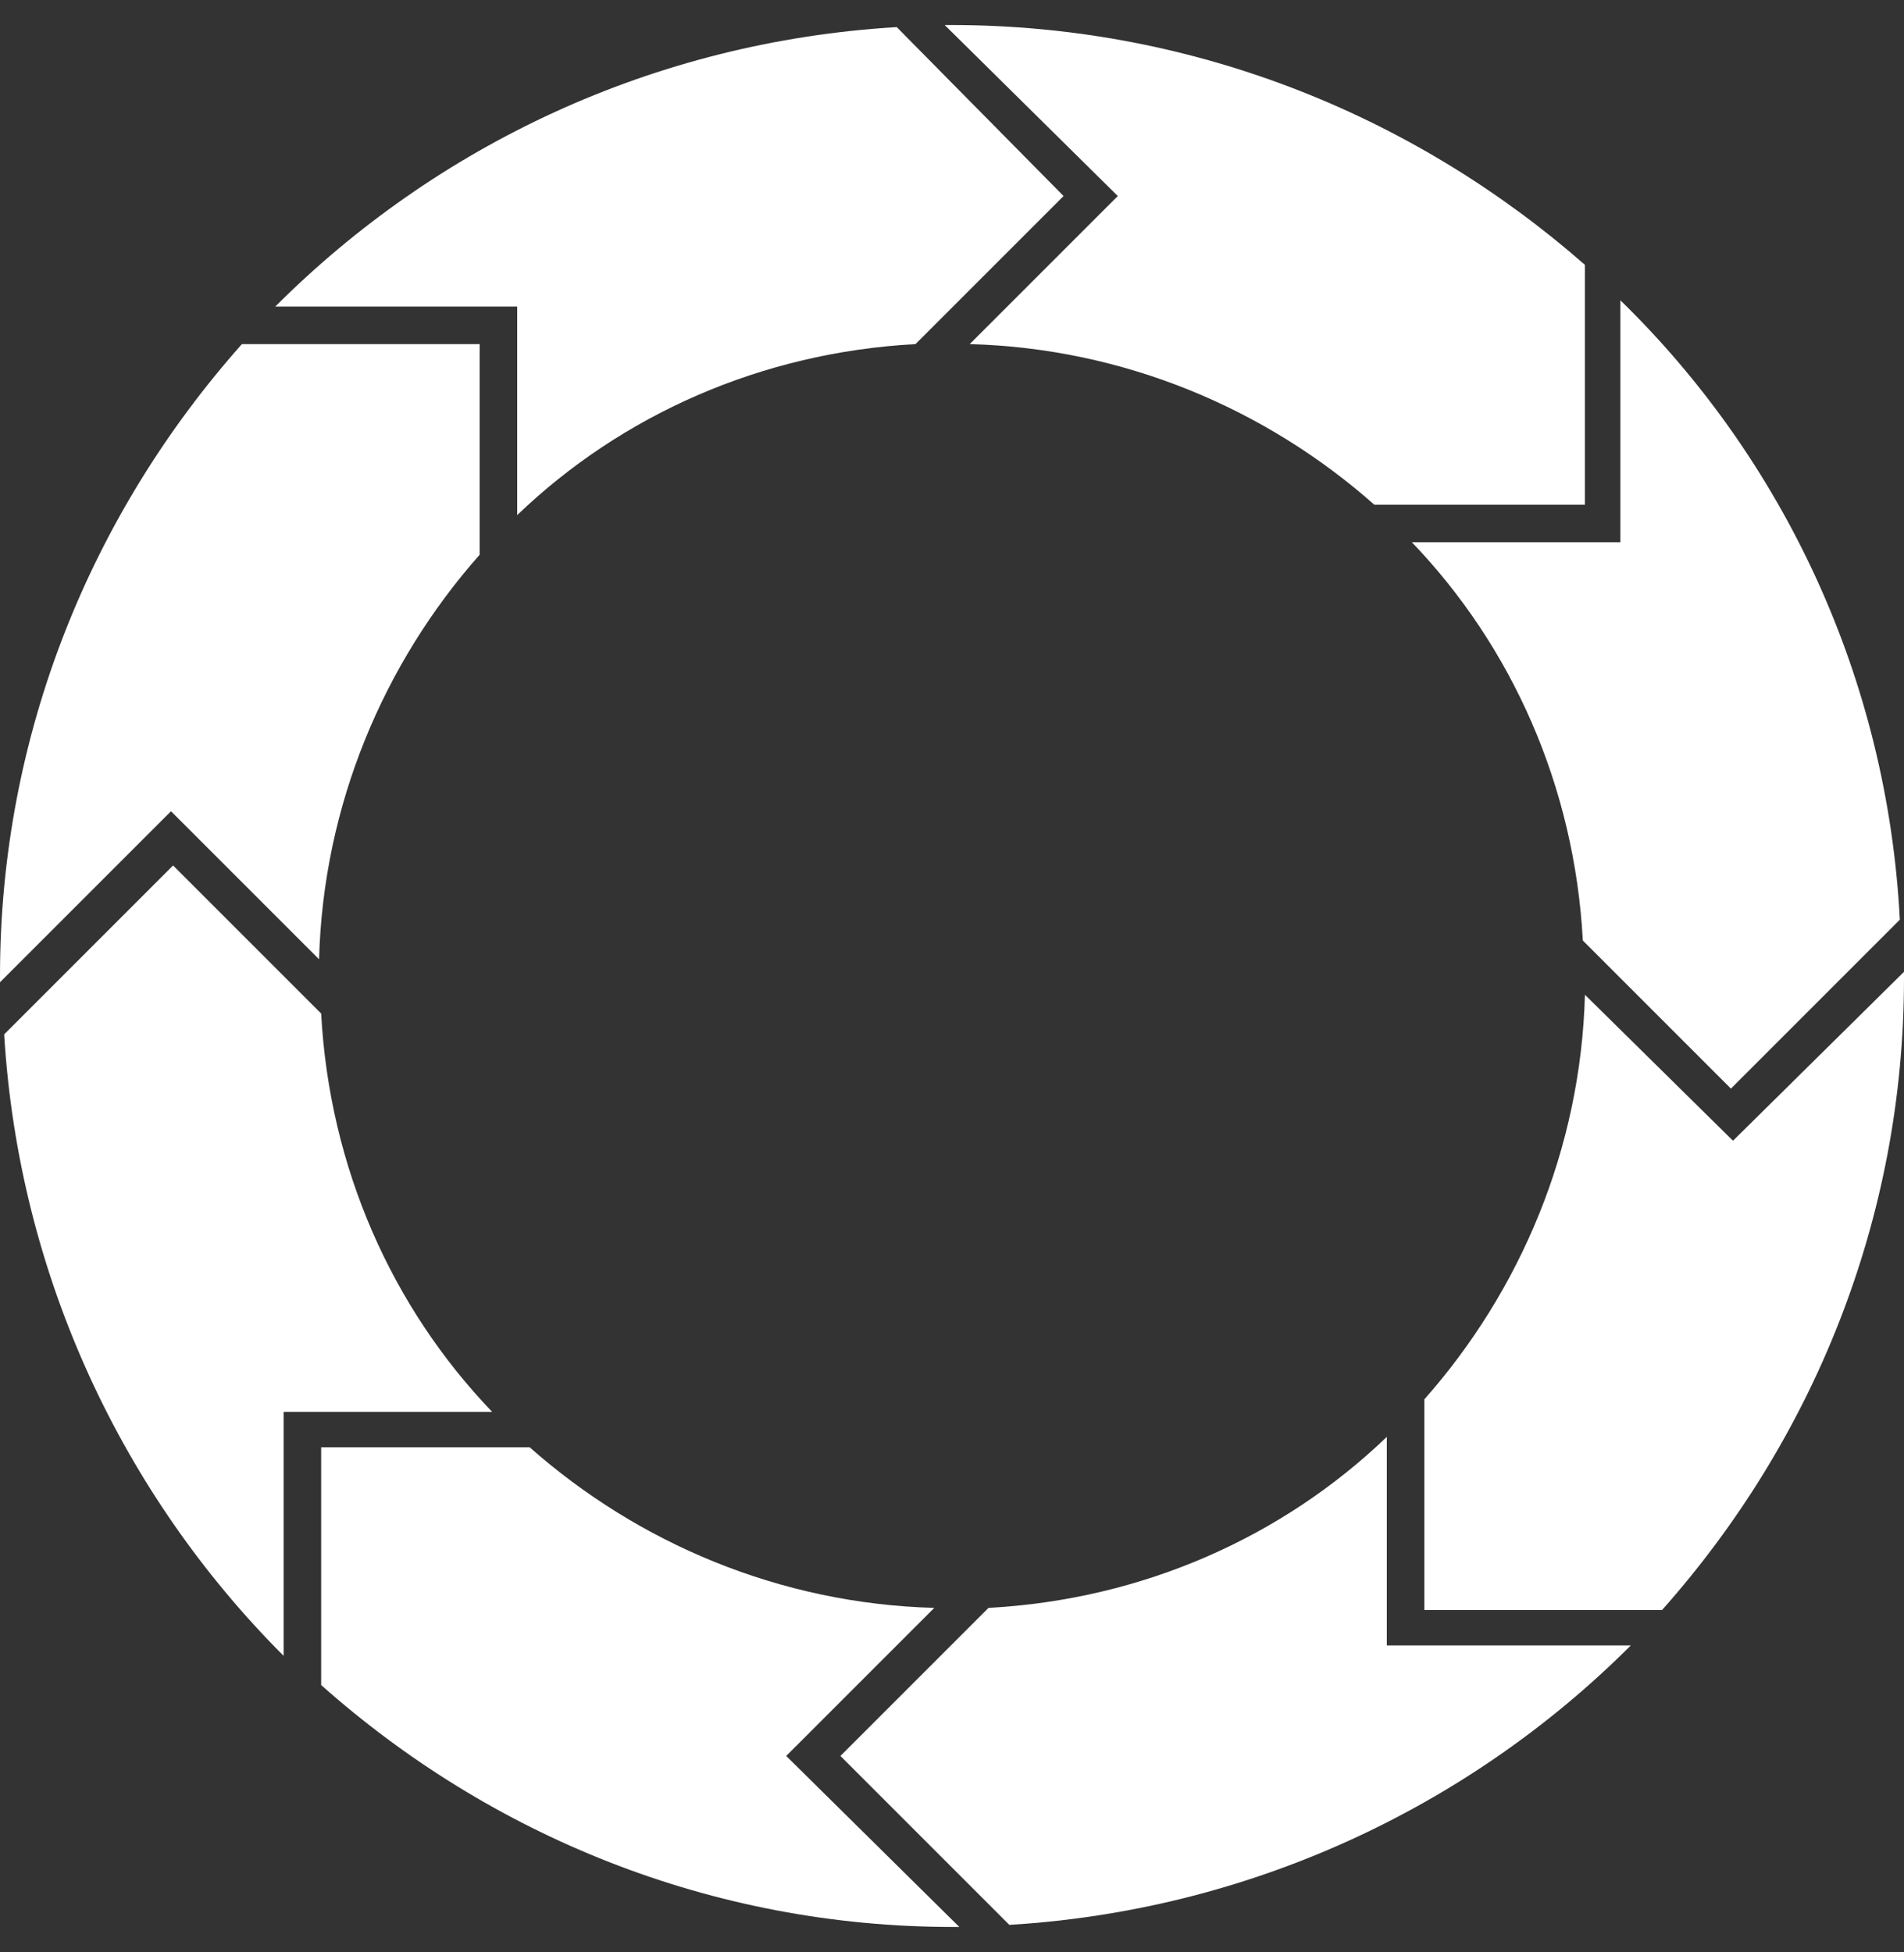
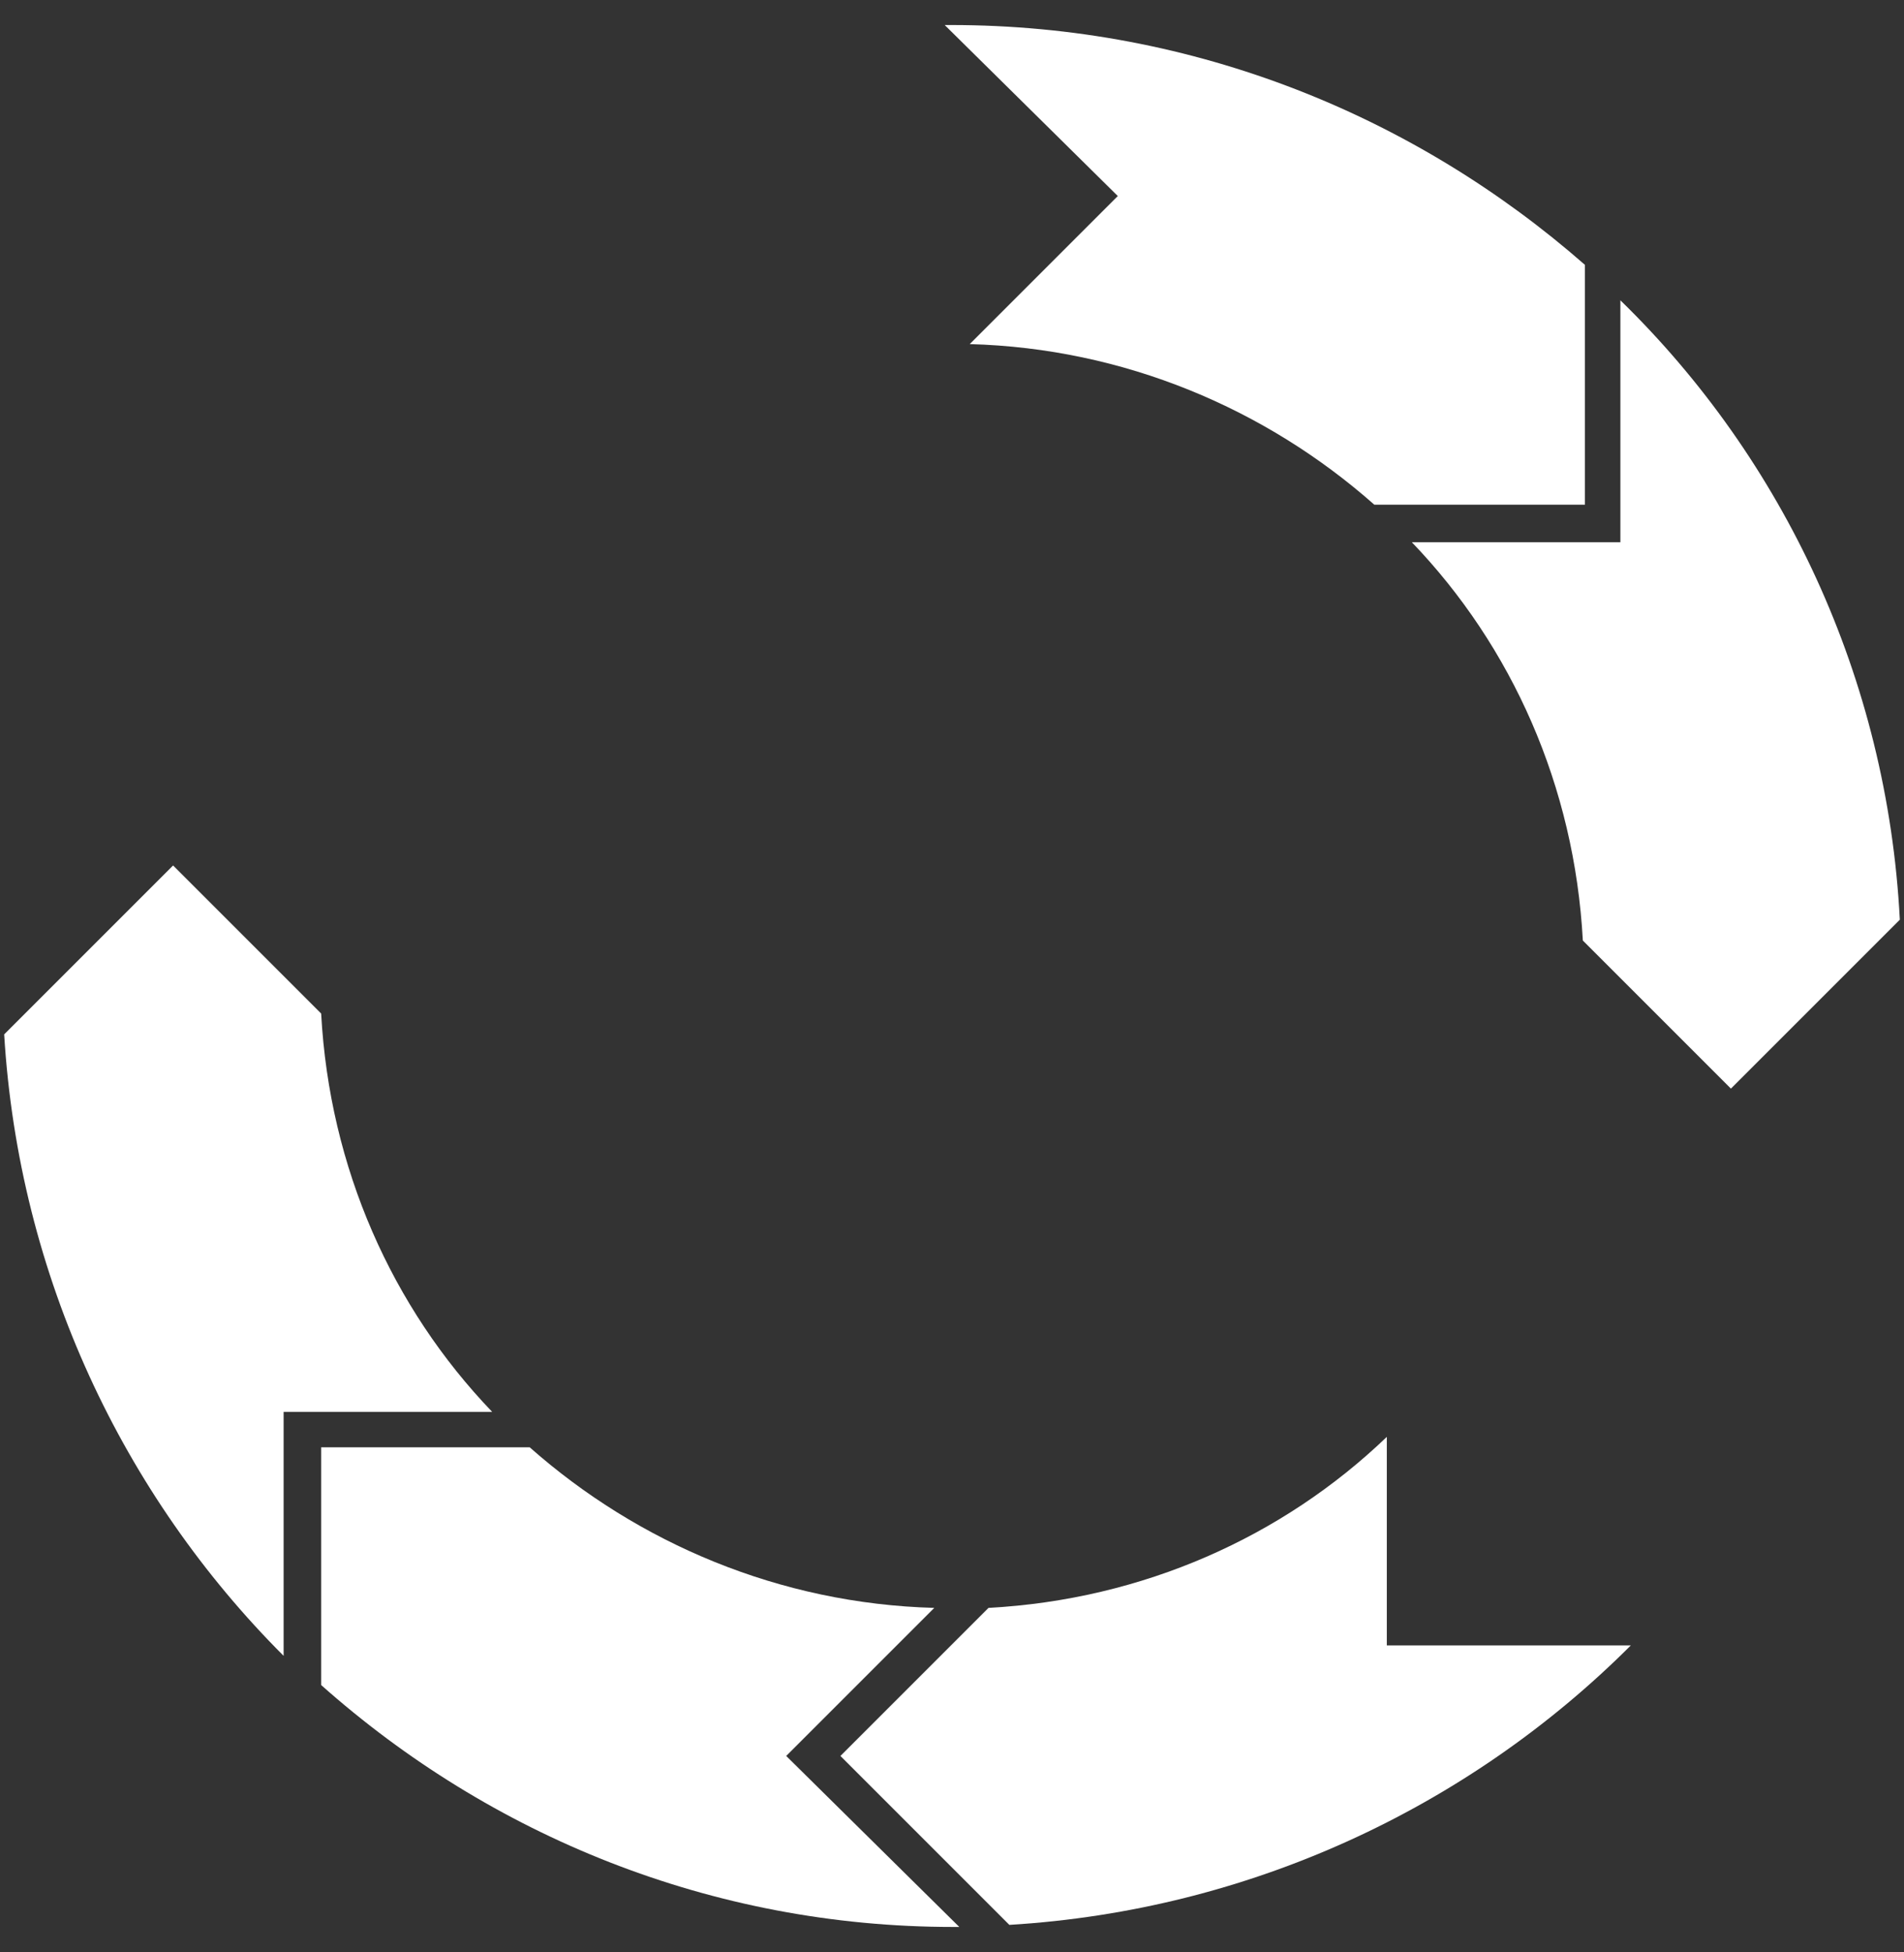
<svg xmlns="http://www.w3.org/2000/svg" version="1.1" id="Layer_1" x="0px" y="0px" viewBox="0 0 91.3 93.6" style="enable-background:new 0 0 91.3 93.6;" xml:space="preserve">
  <rect x="0" y="0" width="91.3" height="93.6" fill="#333333" stroke="none" />
  <style type="text/css">
	.st0{fill:#FFFFFF;}
</style>
  <g>
-     <path class="st0" d="M24.8,14.7v10c5-4.8,11.7-7.8,19.1-8.2l7.1-7.1L43,1.3C31.3,2,20.9,7,13.2,14.7H24.8z" />
    <path class="st0" d="M53.6,9.4l-7.1,7.1c7.4,0.2,14.2,3.1,19.4,7.7h10.1V12.7C67.9,5.6,57.3,1.2,45.6,1.2c-0.1,0-0.2,0-0.3,0   L53.6,9.4z" />
-     <path class="st0" d="M8.2,38.9l7.1,7.1c0.2-7.4,3.1-14.2,7.7-19.4V16.5H11.6C4.4,24.6,0,35.2,0,46.8c0,0.1,0,0.2,0,0.3L8.2,38.9z" />
    <path class="st0" d="M77.7,26h-10c4.8,5,7.8,11.7,8.2,19.1l7.1,7.1l8.1-8.1C90.5,32.5,85.5,22,77.7,14.4V26z" />
    <path class="st0" d="M13.6,67.7h10c-4.8-5-7.8-11.7-8.2-19.1l-7.1-7.1l-8.1,8.1c0.7,11.6,5.7,22.1,13.4,29.8V67.7z" />
-     <path class="st0" d="M83.1,54.7L76,47.7c-0.2,7.4-3.1,14.2-7.7,19.4v10.1h11.4c7.2-8.1,11.6-18.7,11.6-30.3c0-0.1,0-0.2,0-0.3   L83.1,54.7z" />
    <path class="st0" d="M66.5,78.9v-10c-5,4.8-11.7,7.8-19.1,8.2l-7.1,7.1l8.1,8.1c11.6-0.7,22.1-5.7,29.8-13.4H66.5z" />
    <path class="st0" d="M37.7,84.2l7.1-7.1c-7.4-0.2-14.2-3.1-19.4-7.7H15.4v11.4c8.1,7.2,18.7,11.6,30.3,11.6c0.1,0,0.2,0,0.3,0   L37.7,84.2z" />
  </g>
</svg>